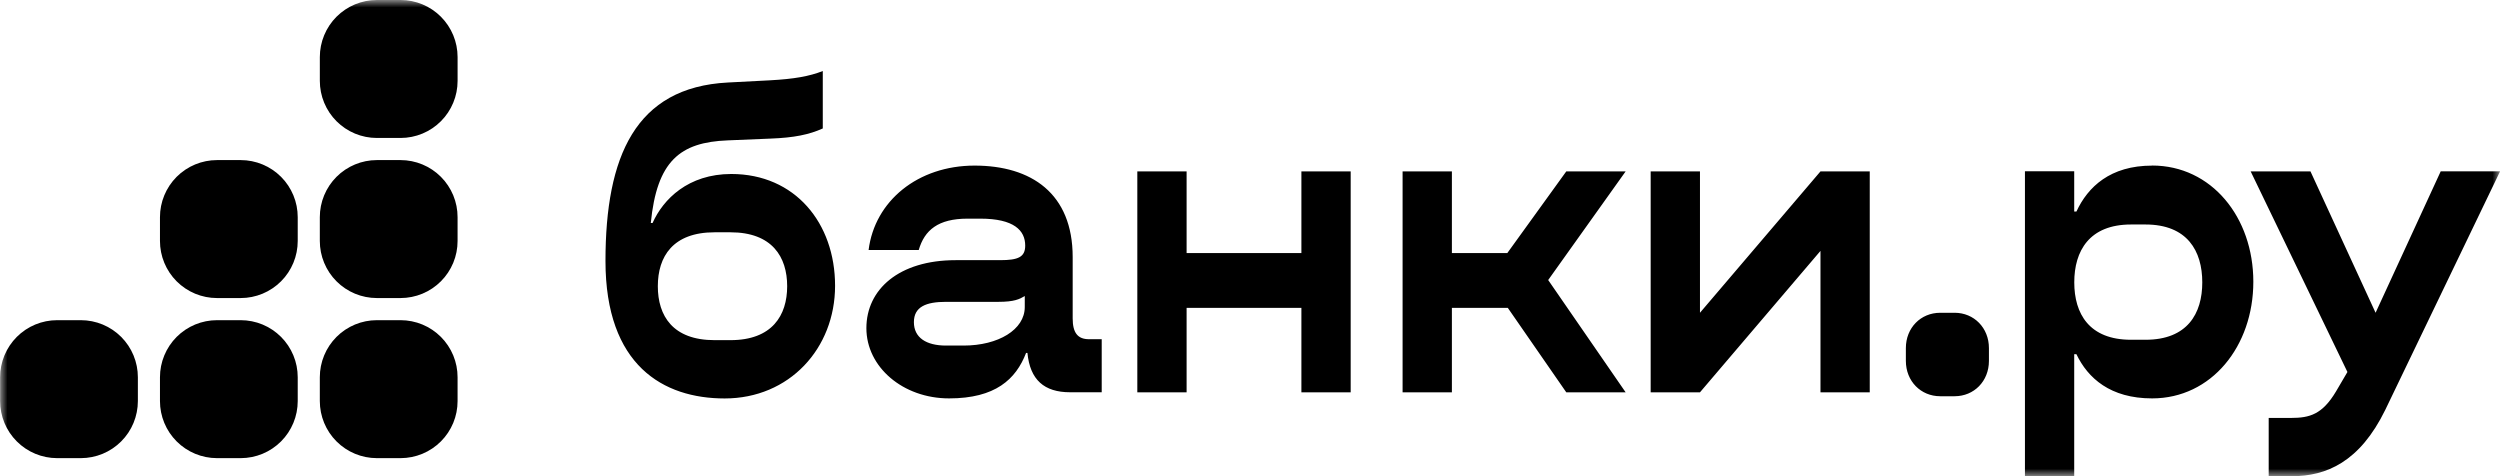
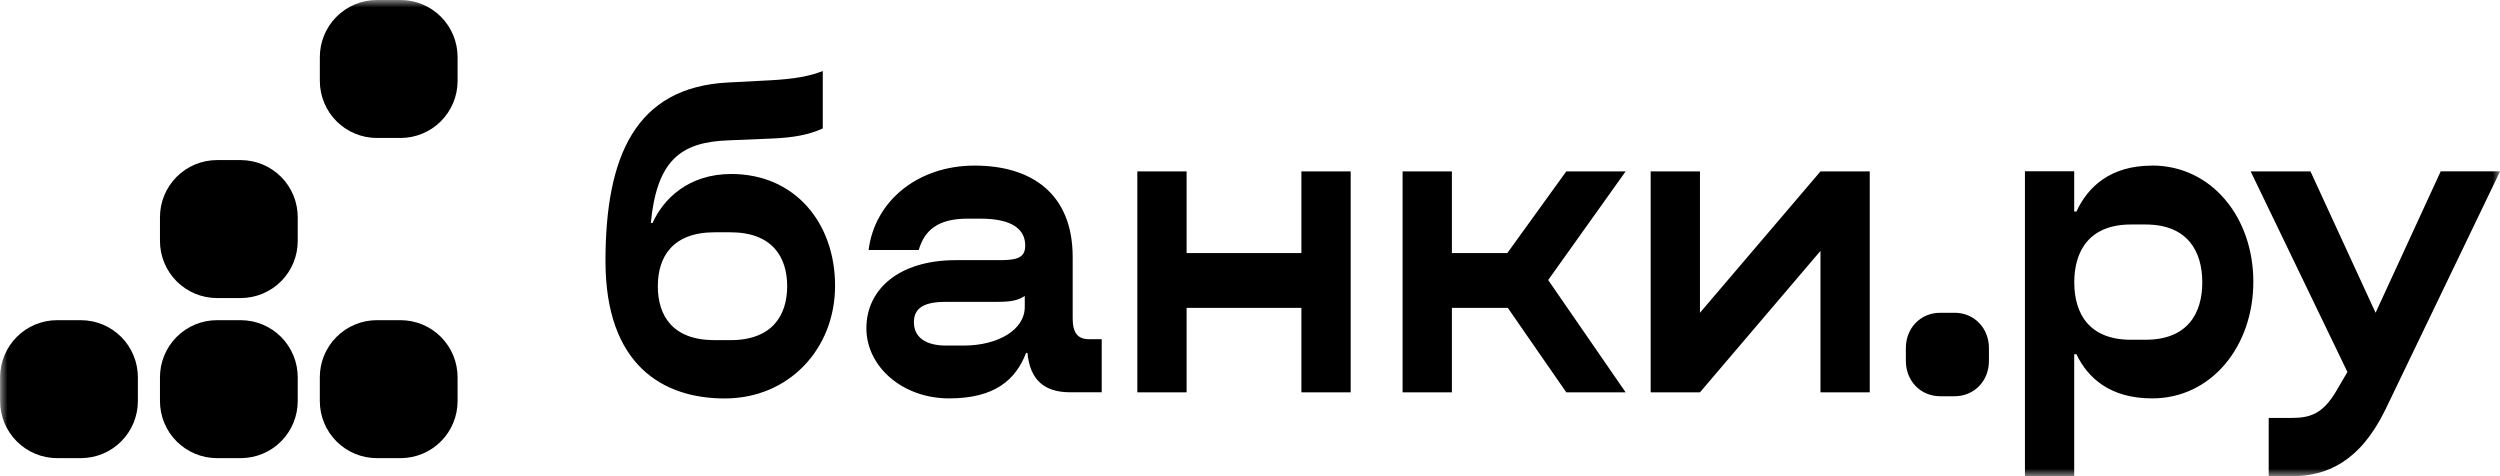
<svg xmlns="http://www.w3.org/2000/svg" width="168" height="32" viewBox="0 0 168 32" fill="none">
  <g clip-path="url(#clip0_315_315)">
    <mask id="mask0_315_315" style="mask-type:luminance" maskUnits="userSpaceOnUse" x="0" y="0" width="168" height="32">
      <path d="M0 0H168V32H0V0Z" fill="white" style="fill:white;fill-opacity:1;" />
    </mask>
    <g mask="url(#mask0_315_315)">
      <path d="M26.92 0H25.323C24.82 0 24.321 0.1 23.856 0.293C23.392 0.486 22.969 0.769 22.613 1.125C22.258 1.481 21.976 1.904 21.784 2.369C21.591 2.834 21.493 3.333 21.493 3.836V5.435C21.493 5.938 21.591 6.437 21.784 6.902C21.976 7.367 22.258 7.79 22.613 8.146C22.969 8.502 23.392 8.785 23.856 8.978C24.321 9.171 24.82 9.271 25.323 9.271H26.92C27.423 9.271 27.922 9.171 28.387 8.978C28.852 8.785 29.274 8.502 29.63 8.146C29.985 7.79 30.267 7.367 30.459 6.902C30.652 6.437 30.75 5.938 30.75 5.435V3.835C30.75 2.819 30.347 1.844 29.629 1.124C28.911 0.405 27.936 0.001 26.92 0ZM16.177 10.758H14.58C14.077 10.758 13.578 10.858 13.113 11.051C12.649 11.244 12.226 11.527 11.87 11.883C11.515 12.239 11.233 12.662 11.041 13.127C10.848 13.592 10.75 14.091 10.75 14.594V16.193C10.75 16.696 10.848 17.195 11.041 17.66C11.233 18.125 11.515 18.548 11.87 18.904C12.226 19.26 12.649 19.543 13.113 19.736C13.578 19.929 14.077 20.029 14.58 20.029H16.177C16.68 20.029 17.179 19.929 17.644 19.736C18.108 19.543 18.531 19.26 18.887 18.904C19.242 18.548 19.524 18.125 19.716 17.66C19.909 17.195 20.007 16.696 20.007 16.193V14.594C20.007 14.091 19.909 13.592 19.716 13.127C19.524 12.662 19.242 12.239 18.887 11.883C18.531 11.527 18.108 11.244 17.644 11.051C17.179 10.858 16.68 10.758 16.177 10.758Z" fill="#96DCFF" style="fill:#96DCFF;fill:color(display-p3 0.588 0.863 1);fill-opacity:1;" />
-       <path d="M26.919 10.758H25.322C24.819 10.758 24.32 10.858 23.856 11.051C23.391 11.244 22.968 11.526 22.613 11.883C22.257 12.239 21.975 12.662 21.783 13.127C21.59 13.592 21.492 14.091 21.492 14.594V16.193C21.492 16.696 21.59 17.195 21.783 17.66C21.975 18.125 22.257 18.548 22.613 18.904C22.968 19.26 23.391 19.543 23.856 19.736C24.32 19.929 24.819 20.028 25.322 20.029H26.919C27.422 20.028 27.921 19.929 28.386 19.736C28.851 19.543 29.273 19.26 29.629 18.904C29.984 18.548 30.266 18.125 30.459 17.66C30.651 17.195 30.75 16.696 30.749 16.193V14.594C30.75 14.091 30.651 13.592 30.459 13.127C30.266 12.662 29.984 12.239 29.629 11.883C29.273 11.526 28.851 11.244 28.386 11.051C27.921 10.858 27.422 10.758 26.919 10.758Z" fill="#50C3FF" style="fill:#50C3FF;fill:color(display-p3 0.314 0.765 1);fill-opacity:1;" />
      <path d="M5.433 21.516H3.838C3.334 21.516 2.836 21.616 2.371 21.808C1.906 22.002 1.484 22.284 1.128 22.64C0.773 22.997 0.491 23.419 0.298 23.885C0.106 24.35 0.007 24.848 0.008 25.352V26.952C0.007 27.968 0.41 28.943 1.129 29.662C1.847 30.381 2.821 30.786 3.838 30.787H5.435C5.938 30.786 6.437 30.687 6.901 30.494C7.366 30.301 7.789 30.018 8.144 29.662C8.5 29.306 8.782 28.883 8.974 28.418C9.166 27.953 9.265 27.454 9.265 26.951V25.352C9.265 24.848 9.166 24.35 8.974 23.885C8.782 23.419 8.5 22.997 8.144 22.64C7.789 22.284 7.366 22.002 6.901 21.808C6.437 21.616 5.938 21.516 5.435 21.516H5.433Z" fill="#96DCFF" style="fill:#96DCFF;fill:color(display-p3 0.588 0.863 1);fill-opacity:1;" />
      <path d="M16.177 21.516H14.58C14.077 21.516 13.578 21.616 13.113 21.808C12.649 22.002 12.226 22.284 11.87 22.64C11.515 22.997 11.233 23.419 11.041 23.885C10.848 24.35 10.75 24.848 10.75 25.352V26.952C10.749 27.968 11.153 28.943 11.871 29.662C12.589 30.381 13.564 30.786 14.58 30.787H16.177C16.68 30.786 17.179 30.687 17.644 30.494C18.108 30.301 18.531 30.018 18.887 29.662C19.242 29.306 19.524 28.883 19.716 28.418C19.909 27.953 20.007 27.454 20.007 26.951V25.352C20.007 24.848 19.909 24.35 19.716 23.885C19.524 23.419 19.242 22.997 18.887 22.64C18.531 22.284 18.108 22.002 17.644 21.808C17.179 21.616 16.68 21.516 16.177 21.516Z" fill="#50C3FF" style="fill:#50C3FF;fill:color(display-p3 0.314 0.765 1);fill-opacity:1;" />
      <path d="M26.919 21.516H25.322C24.819 21.516 24.32 21.616 23.856 21.808C23.391 22.002 22.968 22.284 22.613 22.64C22.257 22.997 21.975 23.419 21.783 23.885C21.59 24.35 21.492 24.848 21.492 25.352V26.952C21.492 27.968 21.895 28.943 22.613 29.662C23.331 30.381 24.306 30.786 25.322 30.787H26.919C27.422 30.786 27.921 30.687 28.386 30.494C28.851 30.301 29.273 30.018 29.629 29.662C29.984 29.306 30.266 28.883 30.459 28.418C30.651 27.953 30.75 27.454 30.749 26.951V25.352C30.75 24.848 30.651 24.35 30.459 23.885C30.266 23.419 29.984 22.997 29.629 22.64C29.273 22.284 28.851 22.002 28.386 21.808C27.921 21.616 27.422 21.516 26.919 21.516Z" fill="#009BFF" style="fill:#009BFF;fill:color(display-p3 0 0.608 1);fill-opacity:1;" />
      <path d="M72.084 21.404V17.275C72.084 12.998 69.305 11.128 65.493 11.128C61.681 11.128 58.783 13.502 58.37 16.8H61.739C62.126 15.465 63.041 14.693 65.022 14.693H65.879C68.153 14.693 68.894 15.494 68.894 16.503C68.894 17.275 68.424 17.483 67.209 17.483H64.222C60.41 17.483 58.221 19.445 58.221 22.053C58.221 24.661 60.673 26.772 63.778 26.772C66.882 26.772 68.267 25.496 68.953 23.715H69.043C69.219 25.525 70.168 26.36 71.909 26.36H74.035V22.795H73.18C72.413 22.795 72.084 22.35 72.084 21.4V21.404ZM68.864 20.636C68.864 22.15 67.09 23.222 64.755 23.222H63.571C62.24 23.222 61.414 22.688 61.414 21.649C61.414 20.61 62.24 20.284 63.571 20.284H67.091C68.156 20.284 68.508 20.106 68.865 19.894L68.864 20.636ZM164.014 11.518L159.639 21.018L155.264 11.518H151.245L157.747 24.998L156.98 26.305C156.062 27.848 155.206 28.085 153.965 28.085H152.456V32.003H153.995C156.328 32.003 158.573 31.053 160.288 27.547L168.005 11.514H164.014V11.518ZM49.145 11.692C46.248 11.692 44.566 13.384 43.852 14.986H43.733C44.144 10.828 45.684 9.556 48.907 9.433L51.772 9.314C53.368 9.254 54.371 9.047 55.291 8.632V4.773C54.376 5.13 53.368 5.308 51.742 5.397L48.904 5.545C42.7 5.871 40.688 10.505 40.688 17.539C40.688 24.572 44.587 26.776 48.697 26.776C53.042 26.776 56.117 23.418 56.117 19.204C56.117 14.99 53.428 11.692 49.142 11.692H49.145ZM49.086 22.858H48.019C45.211 22.858 44.206 21.226 44.206 19.234C44.206 17.242 45.215 15.61 48.019 15.61H49.086C51.894 15.61 52.898 17.271 52.898 19.234C52.898 21.196 51.889 22.858 49.086 22.858ZM131.352 21.019H130.378C129.077 21.019 128.074 22.027 128.074 23.392V24.253C128.074 25.618 129.082 26.627 130.378 26.627H131.352C132.653 26.627 133.656 25.618 133.656 24.253V23.393C133.656 22.027 132.648 21.018 131.352 21.018V21.019ZM114.238 21.019V11.518H110.925V26.364H114.238L122.336 16.86V26.364H125.647V11.518H122.336L114.238 21.018V21.019ZM144.622 11.129C141.814 11.129 140.306 12.553 139.536 14.215H139.387V11.509H136.076V31.999H139.387V23.804H139.536C140.303 25.407 141.81 26.772 144.622 26.772C148.612 26.772 151.424 23.266 151.424 18.933C151.424 14.6 148.616 11.124 144.622 11.124V11.128V11.129ZM144.18 22.832H143.202C140.395 22.832 139.391 21.082 139.391 18.974C139.391 16.867 140.398 15.086 143.202 15.086H144.18C146.988 15.086 147.993 16.867 147.993 18.974C147.993 21.081 146.985 22.832 144.18 22.832ZM87.454 17.008H79.74V11.518H76.428V26.364H79.74V20.688H87.454V26.364H90.766V11.518H87.454V17.008ZM105.254 11.518L101.29 17.008H97.567V11.518H94.254V26.364H97.567V20.688H101.324L105.254 26.364H109.243L104.038 18.818L109.243 11.518H105.254Z" fill="black" style="fill:black;fill-opacity:1;" />
    </g>
  </g>
  <defs>
    <clipPath id="clip0_315_315">
      <rect width="168" height="32" fill="white" style="fill:white;fill-opacity:1;" />
    </clipPath>
  </defs>
</svg>